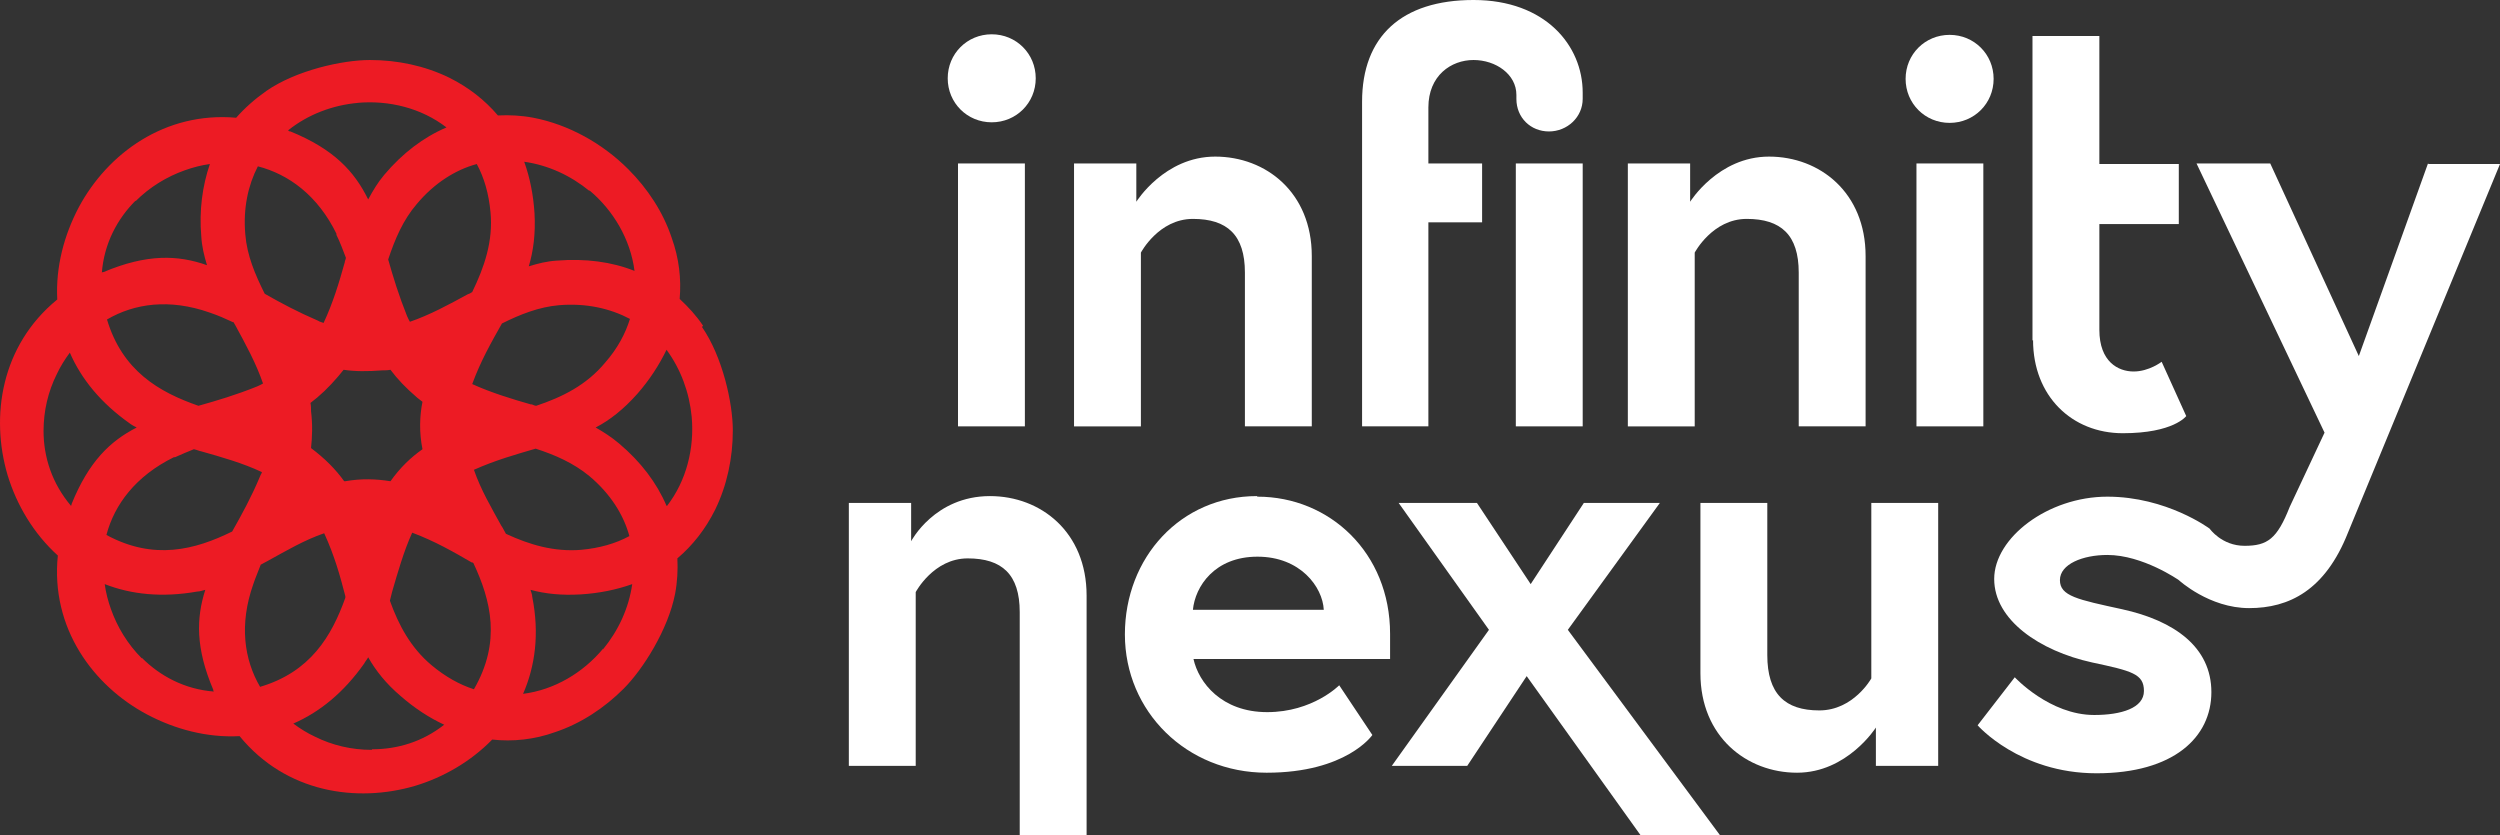
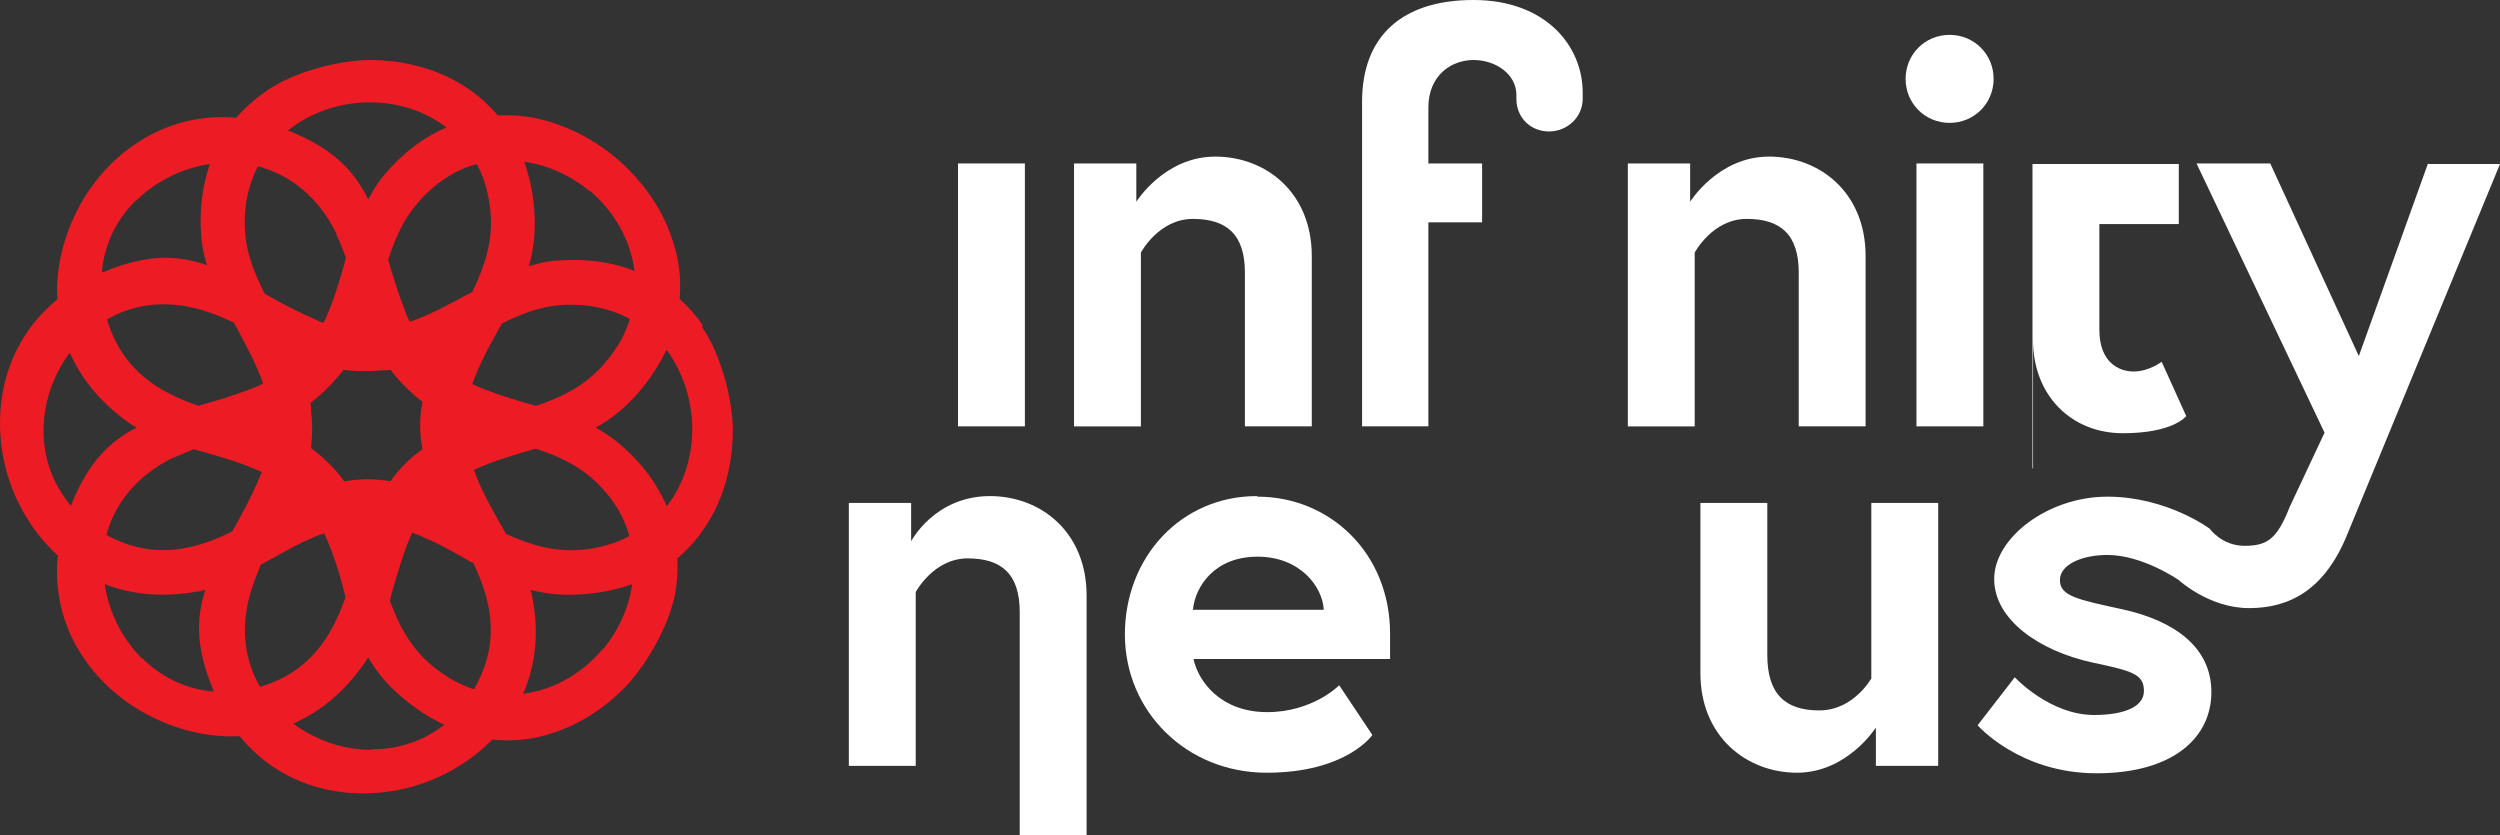
<svg xmlns="http://www.w3.org/2000/svg" id="Capa_2" data-name="Capa 2" viewBox="0 0 437.42 146.1">
  <rect x="0" y="0" width="437.42" height="146.1" fill="#333333" stroke="none" />
  <defs>
    <style>
      .cls-1 {
        fill: #fff;
      }

      .cls-1, .cls-2 {
        stroke-width: 0px;
      }

      .cls-2 {
        fill: #ed1b24;
      }
    </style>
  </defs>
  <g id="Capa_1-2" data-name="Capa 1">
    <g>
      <g>
-         <path class="cls-1" d="m173.52,21.4c4.3,0,7.7-3.4,7.7-7.7s-3.4-7.7-7.7-7.7-7.7,3.4-7.7,7.7,3.4,7.7,7.7,7.7Z" />
        <rect class="cls-1" x="167.62" y="28.6" width="11.7" height="46" />
        <path class="cls-1" d="m217.82,47.7v26.9h11.7v-29.8c0-11.1-8-17.4-16.9-17.4s-13.8,7.9-13.8,7.9v-6.7h-10.9v46h11.7v-30.4s3.1-5.9,9.1-5.9,9.1,2.8,9.1,9.4h0Z" />
        <path class="cls-1" d="m238.22,74.6h11.7v-35.7h9.4v-10.3h-9.4v-9.8c0-5.6,4-8.3,7.9-8.3s7.5,2.5,7.5,6.1v.7c0,3.3,2.5,5.7,5.7,5.7s5.9-2.5,5.9-5.7v-1.1c0-8.2-6.5-16.2-19.1-16.2s-19.5,6.4-19.5,17.8v56.8h-.1Z" />
-         <rect class="cls-1" x="265.22" y="28.6" width="11.7" height="46" />
        <path class="cls-1" d="m296.52,44.2s3.1-5.9,9.1-5.9,9.1,2.8,9.1,9.4v26.9h11.7v-29.8c0-11.1-8-17.4-16.9-17.4s-13.8,7.9-13.8,7.9v-6.7h-10.9v46h11.7v-30.4h0Z" />
        <path class="cls-1" d="m341.12,6.1c-4.3,0-7.7,3.4-7.7,7.7s3.4,7.7,7.7,7.7,7.7-3.4,7.7-7.7-3.4-7.7-7.7-7.7Z" />
        <rect class="cls-1" x="335.32" y="28.6" width="11.7" height="46" />
-         <path class="cls-1" d="m355.72,59.5c0,9.8,6.8,16.3,15.7,16.3s11.1-3,11.1-3l-4.3-9.5s-2.2,1.7-4.9,1.7-6-1.7-6-7.3v-18.5h13.9v-10.5h-13.9V6.3h-11.7v53.3l.1-.1Z" />
+         <path class="cls-1" d="m355.72,59.5c0,9.8,6.8,16.3,15.7,16.3s11.1-3,11.1-3l-4.3-9.5s-2.2,1.7-4.9,1.7-6-1.7-6-7.3v-18.5h13.9v-10.5h-13.9h-11.7v53.3l.1-.1Z" />
        <path class="cls-1" d="m424.82,28.6l-12.1,33.7-15.5-33.7h-12.9l22.4,47.1-6.1,13c-2.2,5.6-3.9,6.8-7.9,6.8s-6.1-3-6.1-3c0,0-7.5-5.6-17.9-5.6s-19.8,7.2-19.8,14.4,8,12.6,17.1,14.6c7,1.5,9.1,2,9.1,5s-4,4.2-8.7,4.2c-7.8,0-13.9-6.6-13.9-6.6l-6.5,8.4s7.3,8.4,20.8,8.4,20.1-6.3,20.1-14.2-6.5-12.5-15.6-14.5c-7.8-1.7-10.9-2.3-10.9-5.1s4-4.4,8.3-4.4c6.2,0,12.5,4.4,12.5,4.4,0,0,5.3,4.9,12.3,4.9s13.3-3.1,17.3-13.2l26.6-64.5h-12.5l-.1-.1Z" />
        <path class="cls-1" d="m173.22,86.8c-9.7,0-13.8,7.9-13.8,7.9v-6.7h-10.9v46h11.7v-30.4s3.1-5.9,9.1-5.9,9.1,2.8,9.1,9.4v39h11.7v-41.9c0-11.1-8-17.4-16.9-17.4h0Z" />
        <path class="cls-1" d="m219.92,86.8c-13.3,0-23.1,10.7-23.1,24.2s10.8,24.2,24.8,24.2,18.5-6.6,18.5-6.6l-5.8-8.7s-4.6,4.7-12.6,4.7-12-5.2-12.9-9.3h34.4v-4.4c0-14.2-10.6-24-23.2-24l-.1-.1Zm-11.2,19.9c.4-4.1,3.8-9.3,11.3-9.3s11.4,5.3,11.6,9.3h-22.9Z" />
-         <polygon class="cls-1" points="290.42 88 277.12 88 267.82 102.2 258.42 88 244.72 88 260.52 110.2 243.52 134 256.72 134 267.12 118.3 287.02 146.1 300.92 146.1 274.32 110.2 290.42 88" />
        <path class="cls-1" d="m327.42,118.7s-3.1,5.6-9.1,5.6-9.1-2.9-9.1-9.7v-26.6h-11.7v29.8c0,11.1,8.1,17.4,16.9,17.4s13.8-7.9,13.8-7.9v6.7h10.9v-46h-11.7v30.7h0Z" />
      </g>
      <path class="cls-2" d="m123.02,57c-1.2-1.8-2.6-3.3-4.1-4.7.3-3.5-.1-7.1-1.4-10.7-1.5-4.5-4.2-8.6-7.6-12-4.5-4.5-10.4-7.8-16.6-9-2.1-.4-4.2-.5-6.2-.4-2.3-2.7-5.1-4.9-8.5-6.6-4.3-2.1-9.1-3.1-13.9-3.1s-12.9,1.8-18.1,5.4c-2,1.4-3.8,3-5.3,4.7-12.5-1.1-22.5,6.3-27.5,15.6-2.6,4.9-4.1,10.5-3.8,16.2C.12,60.5-1.68,72.9,1.32,83.1c1.6,5.3,4.6,10.3,8.8,14.1-1.3,12.7,6.2,22.8,15.6,27.8,4.9,2.6,10.5,4.1,16.2,3.8,8.1,9.9,20.5,11.7,30.7,8.7,5-1.5,9.8-4.3,13.5-8.1,3.6.4,7.4,0,11-1.3,4.5-1.5,8.6-4.2,12-7.6s7.8-10.4,9-16.6c.4-2.1.5-4.2.4-6.2,2.7-2.3,4.9-5.1,6.6-8.5,2.1-4.3,3.1-9.1,3.1-13.9s-1.8-12.9-5.4-18.1l.2-.2Zm-40.1,63.6c-2.5-.8-5-2.2-7.4-4.2-3.7-3.1-5.8-7.1-7.3-11.3.1-.5.3-1.1.4-1.6,1-3.4,2-7,3.5-10.3,4,1.5,7.3,3.4,10.4,5.2,0,0,.2,0,.3.1,3.1,6.6,4.9,13.8.1,22.1h0Zm-37.4-.4c-2.8-4.8-3.7-10.9-1.2-18,.4-1.2.9-2.3,1.3-3.4.4-.2.9-.5,1.3-.7,3.1-1.7,6.3-3.6,9.8-4.8,1.8,3.9,2.8,7.5,3.7,11v.3c-2.4,6.7-6.1,13-15,15.6h.1Zm-14.9-40.2c1.1-.5,2.3-1,3.3-1.4.5.1.9.3,1.4.4,3.5,1,7.1,2,10.5,3.6,0,.2-.2.4-.3.7-1.5,3.6-3.2,6.7-4.9,9.7-6.5,3.2-13.7,5.1-22,.6,1.4-5.3,5.1-10.3,11.8-13.6h.2Zm10.2-23.7c.1.2.3.5.4.7,1.8,3.3,3.6,6.6,4.8,10.1-.3.2-.6.3-1,.5-3.7,1.5-7.1,2.5-10.3,3.4-6.9-2.4-13.3-6.1-16-15.1,4.8-2.8,10.9-3.7,18-1.2,1.5.5,2.8,1.1,4.1,1.7v-.1Zm18-15.3c.7,1.4,1.2,2.8,1.7,4.1,0,.3-.2.5-.2.8-1,3.6-2.1,7.2-3.7,10.6-.3-.1-.7-.2-1-.4-3.5-1.5-6.5-3.1-9.3-4.7-1.7-3.4-3.1-6.7-3.4-10.4-.4-4.6.5-8.6,2.2-11.9,5.4,1.4,10.5,5.1,13.8,11.9h-.1Zm24.6-12.3c1.3,2.4,2.1,5.2,2.4,8.4.5,5.1-1.1,9.7-3.2,14-.3.2-.5.3-.8.4-3.3,1.8-6.6,3.6-10.1,4.8-.2-.3-.3-.6-.5-1-1.4-3.5-2.4-6.7-3.3-9.9,1.2-3.6,2.6-6.9,5-9.7,3.1-3.7,6.8-6,10.5-7h0Zm-23.2,55.5c-1.5-2.1-3.4-4-5.8-5.8.2-1.9.3-4,0-6.5,0-.5,0-.9-.1-1.4,1.6-1.2,3.2-2.7,4.9-4.7.3-.4.6-.7.9-1.1,2,.3,4.2.3,6.8.1.5,0,.9,0,1.4-.1,1.2,1.6,2.7,3.2,4.7,4.9.3.2.6.5.9.7-.5,2.5-.6,5.3,0,8.3-2,1.4-3.9,3.2-5.6,5.6-2.5-.4-5.1-.5-7.9,0h-.2Zm27.5,7.8c-1.7-3.1-3.6-6.3-4.8-9.8,3.8-1.7,7.4-2.7,10.8-3.7,3.4,1.1,6.6,2.5,9.4,4.8,3.7,3.1,6,6.8,7,10.5-2.4,1.3-5.2,2.1-8.4,2.4-4.8.4-9.1-.9-13.2-2.8-.3-.5-.5-1-.8-1.4Zm5.3-21.2c-3.5-1-7.1-2.1-10.4-3.6,1.5-4.1,3.4-7.4,5.2-10.6,3.2-1.6,6.5-2.9,10-3.2,4.8-.4,9,.6,12.4,2.4-.8,2.6-2.2,5.2-4.3,7.6-3.3,4-7.6,6.1-12.1,7.6-.3,0-.6-.2-.9-.3l.1.1Zm10.1-37.5c4.2,3.5,7.2,8.6,7.9,14.1-4-1.6-8.6-2.2-13.6-1.8-1.7.1-3.3.5-4.9,1,.8-2.7,1.2-5.7,1-9.3-.2-3.2-.8-6.2-1.8-9,4.2.6,8.1,2.4,11.4,5.1v-.1Zm-40.6-15.3c5.5-.5,11.2.9,15.6,4.3-4,1.7-7.7,4.5-10.9,8.3-1.1,1.3-2,2.8-2.8,4.3-2.4-4.9-6-8.8-13.6-11.9-.1,0-.3,0-.4-.2,3.5-2.8,7.8-4.4,12.2-4.8h-.1Zm-38.8,17.2c2.5-2.5,5.5-4.3,8.6-5.4,1.4-.5,2.9-.9,4.4-1.1-1.3,3.8-1.9,8.1-1.5,12.7.1,1.7.5,3.4,1,5-5.1-1.8-10.5-2-18.1,1.2-.1,0-.2,0-.3.1.4-5.1,2.7-9.4,5.9-12.6v.1ZM7.62,75.4c0-3.5.8-6.9,2.3-9.9.6-1.3,1.4-2.6,2.3-3.8,2,4.6,5.4,8.8,10.5,12.4.4.3.8.5,1.2.7-4.7,2.4-8.4,6-11.4,13.4,0,.1,0,.2-.1.3-3.3-3.9-4.8-8.5-4.8-13.1Zm17.2,39.8c-2.5-2.5-4.3-5.5-5.4-8.6-.5-1.4-.9-2.9-1.1-4.4,4.6,1.8,10,2.4,16.2,1.3.5,0,.9-.2,1.4-.3-1.6,5-1.7,10.2,1.4,17.5,0,.1,0,.2.1.3-5.1-.4-9.4-2.7-12.6-5.9v.1Zm40.2,16c-3.5,0-6.9-.8-9.9-2.3-1.3-.6-2.6-1.4-3.8-2.3,4.6-2,8.8-5.4,12.4-10.5.2-.4.5-.7.7-1.1,1.3,2.3,3.1,4.6,5.7,6.8,2.4,2.1,5,3.8,7.6,5-3.8,3-8.2,4.3-12.6,4.3l-.1.1Zm40.5-17.7c-3.5,4.2-8.5,7.2-14,7.9,2.1-4.8,2.9-10.5,1.6-17,0-.4-.2-.8-.3-1.2,2.6.7,5.4,1,8.8.8,3.2-.2,6.2-.8,9-1.8-.6,4.2-2.4,8.1-5.1,11.4v-.1Zm11.1-25c-1.7-4-4.5-7.7-8.3-10.9-1.3-1.1-2.7-2-4.1-2.8,2.5-1.3,4.9-3.2,7.3-5.9,2.1-2.4,3.8-5,5.1-7.7,2.5,3.4,4,7.5,4.4,11.7.5,5.5-.9,11.2-4.3,15.6h-.1Z" />
    </g>
  </g>
</svg>